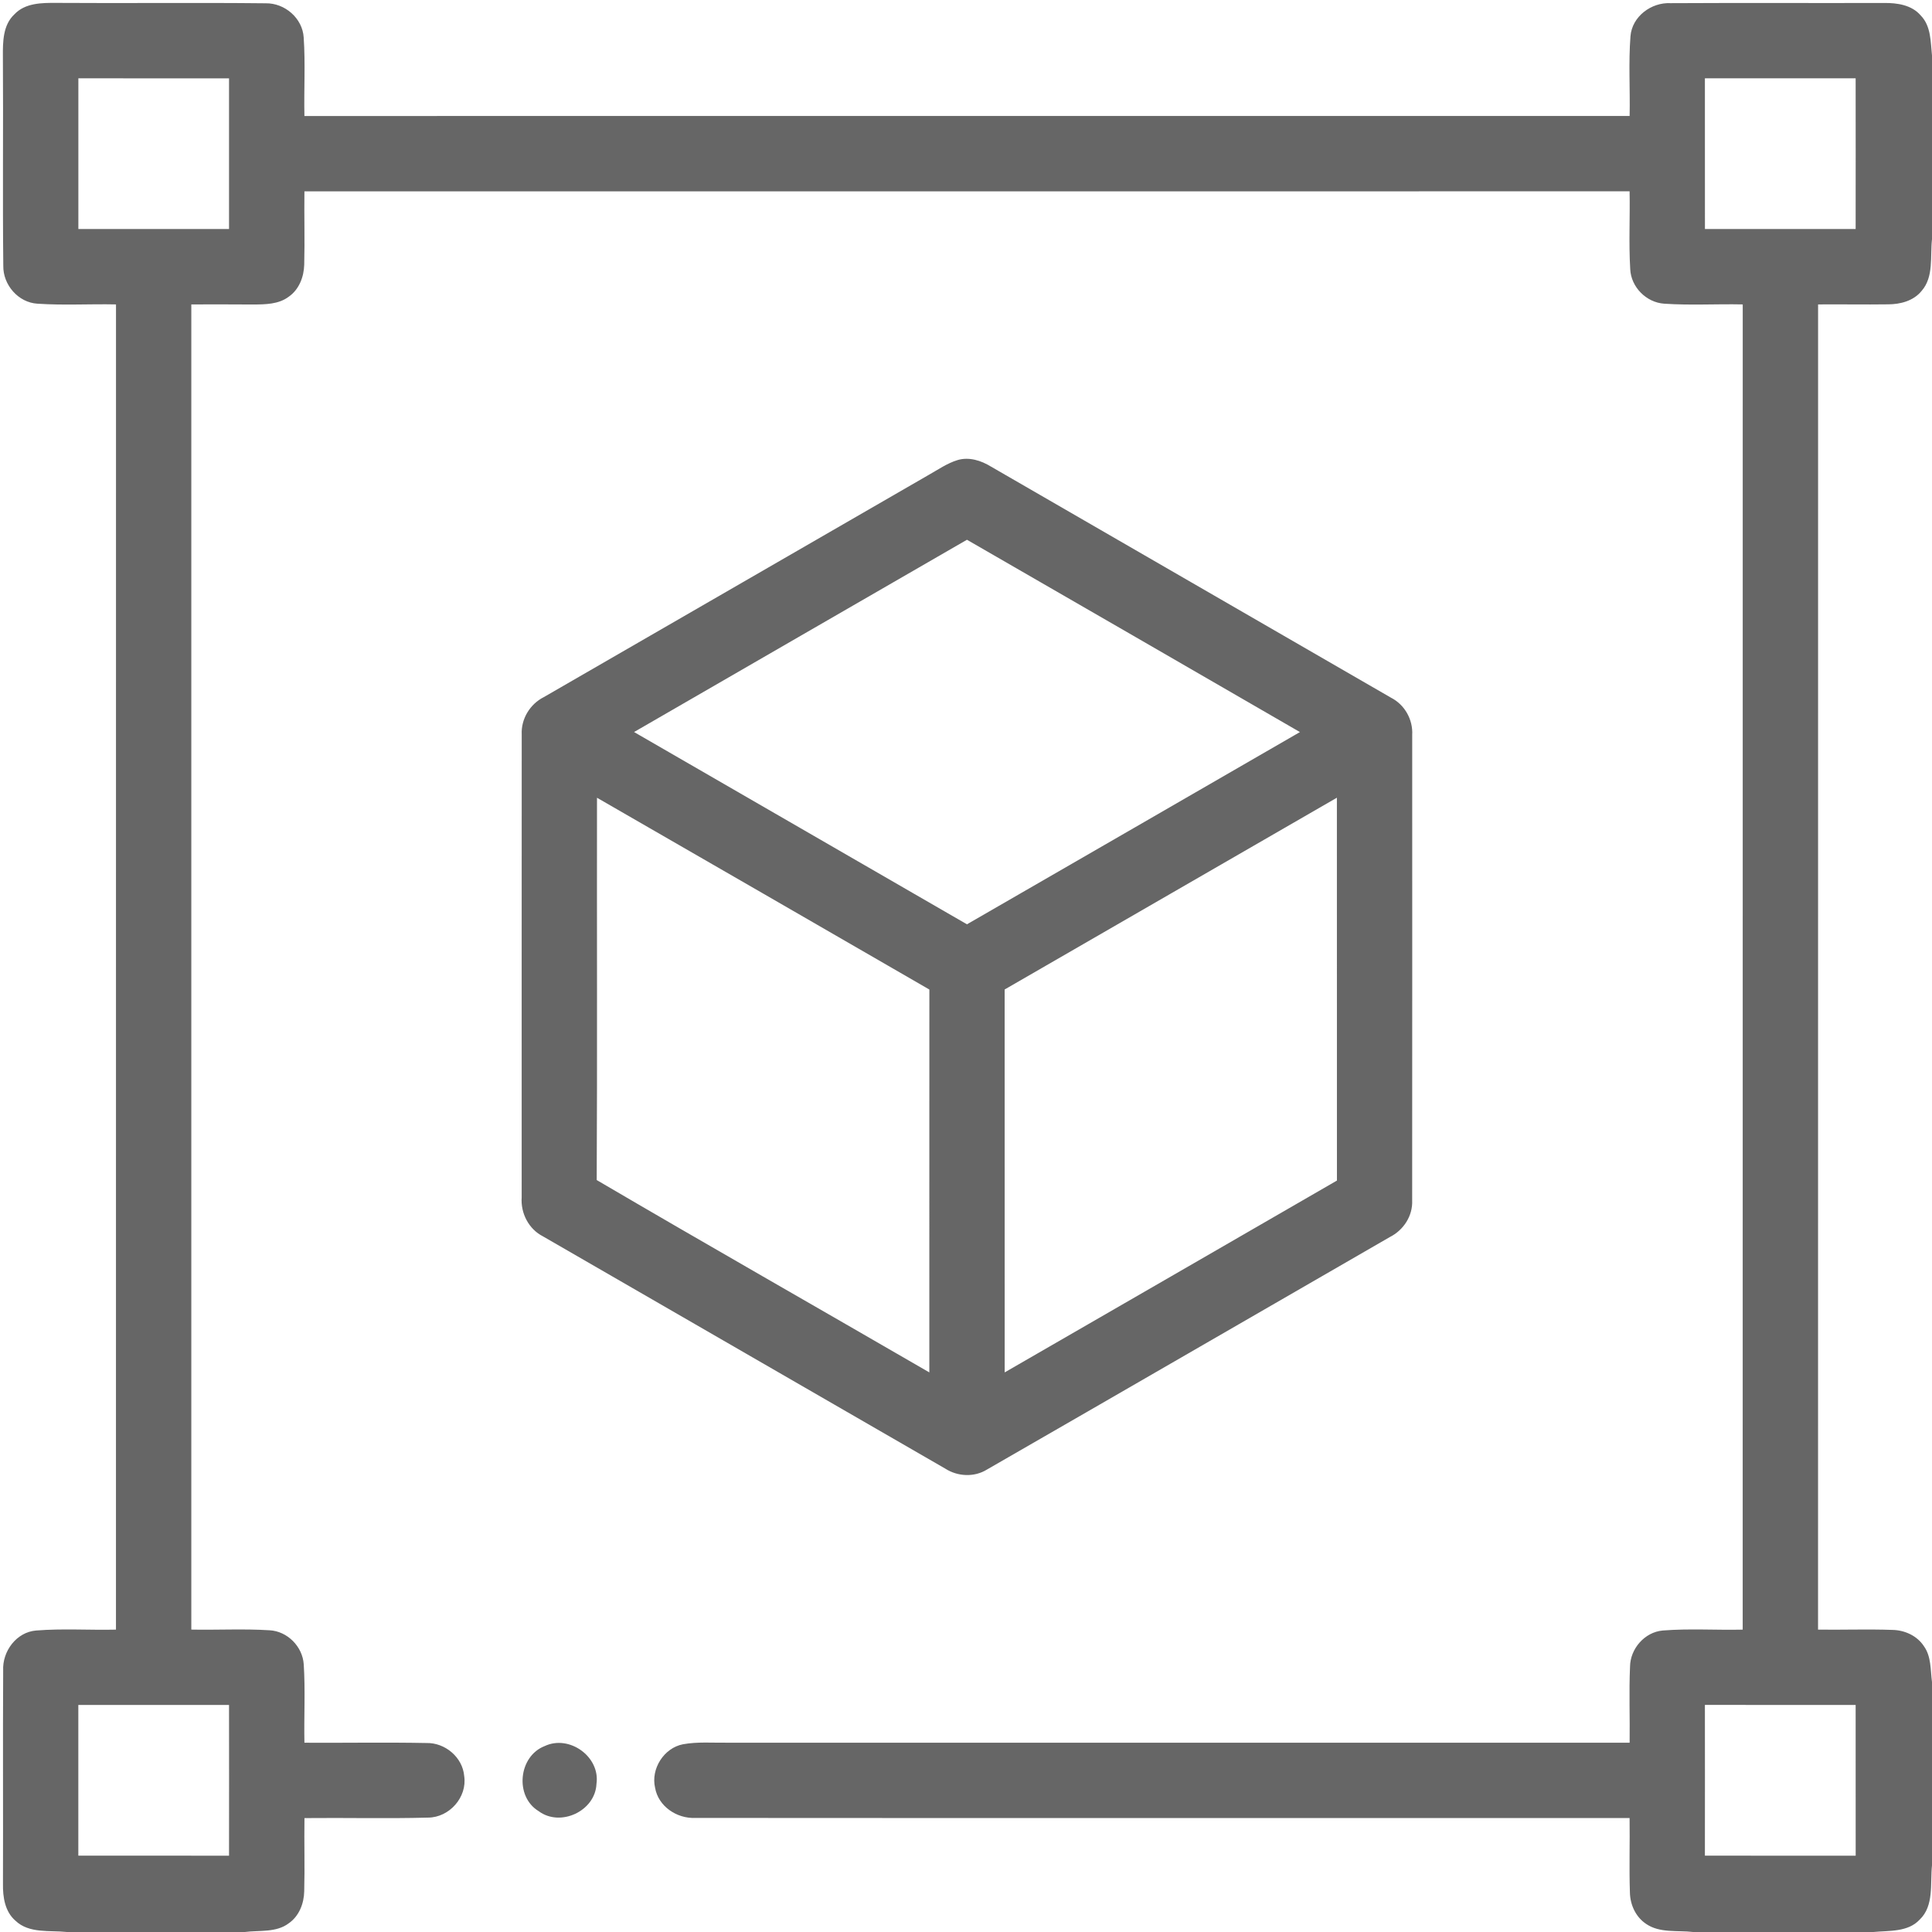
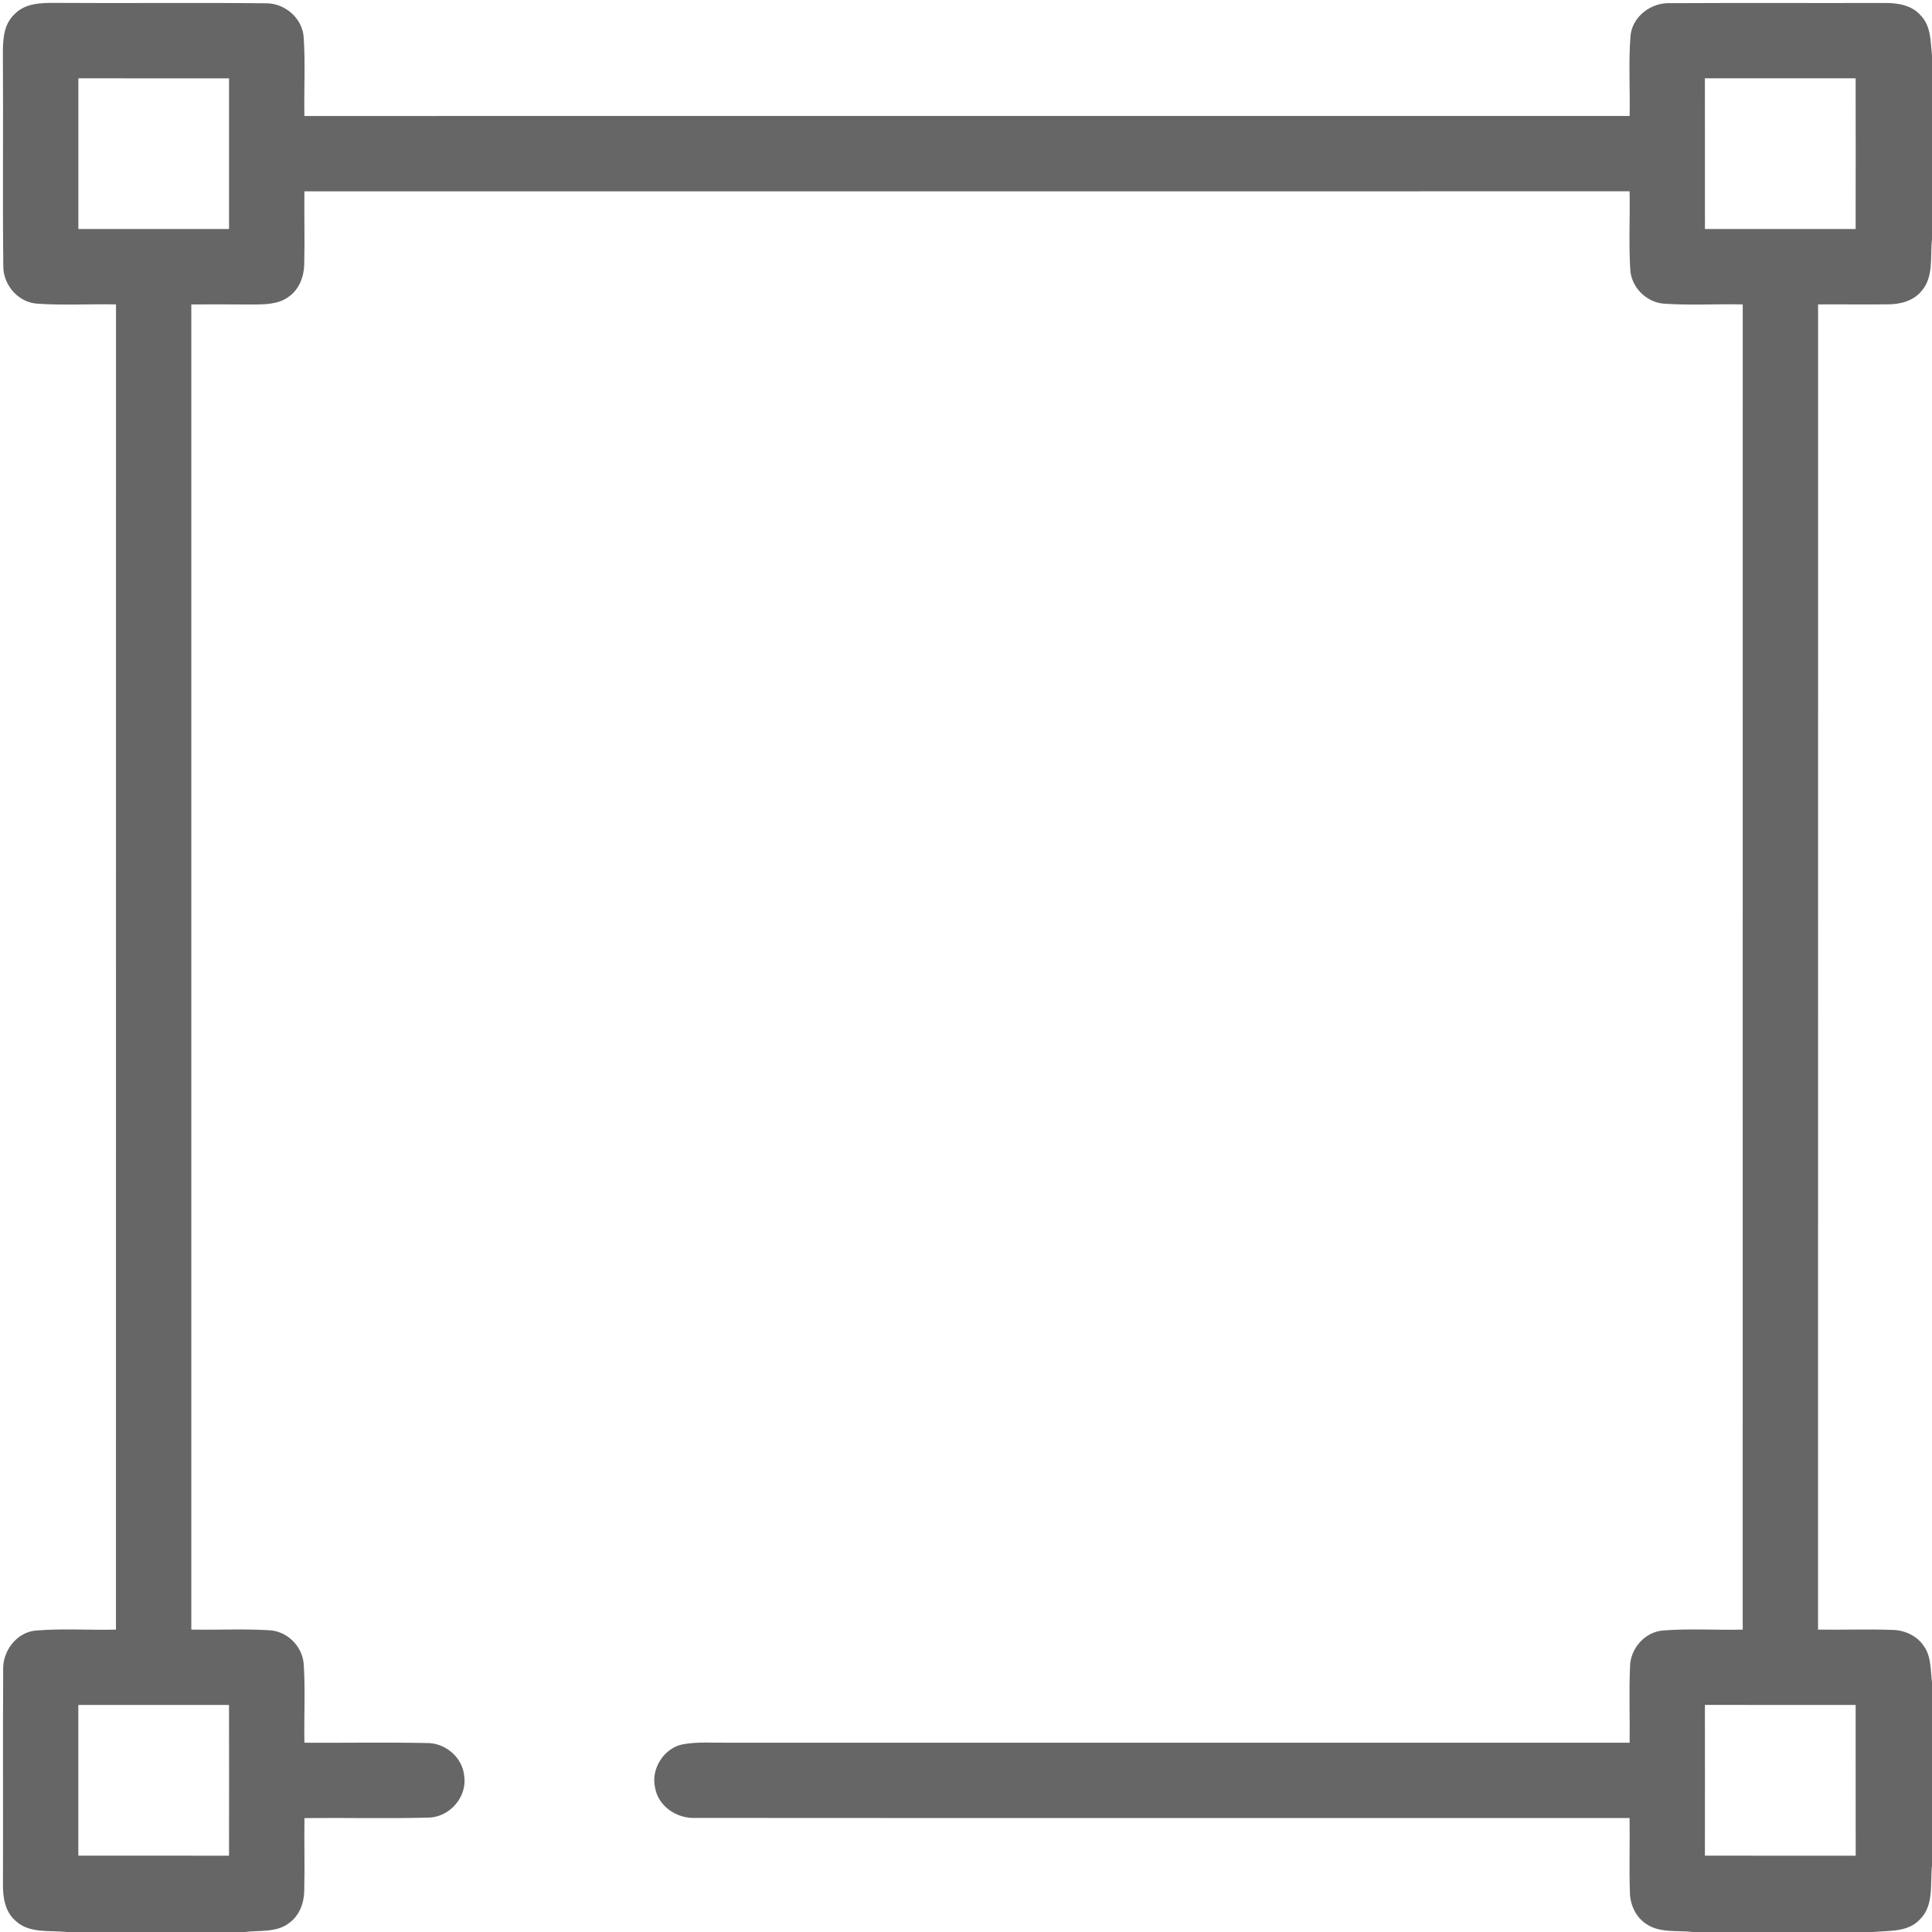
<svg xmlns="http://www.w3.org/2000/svg" width="481pt" height="481pt" viewBox="0 0 481 481" version="1.1">
  <g id="#666666ff">
    <path fill="#666666" opacity="1.00" d=" M 3.58 3.57 C 6.24 0.73 10.38 0.70 13.98 0.72 C 31.37 0.84 48.76 0.63 66.14 0.82 C 70.90 0.73 75.33 4.54 75.61 9.35 C 76.05 15.85 75.65 22.37 75.79 28.88 C 185.76 28.87 295.74 28.89 405.72 28.87 C 405.86 22.26 405.42 15.64 405.93 9.04 C 406.31 4.10 411.13 0.53 415.94 0.79 C 433.65 0.69 451.37 0.79 469.09 0.74 C 472.34 0.71 475.96 1.23 478.19 3.85 C 480.78 6.48 480.64 10.41 481.00 13.82 L 481.00 59.57 C 480.52 63.83 481.48 68.94 478.41 72.43 C 476.40 74.92 473.11 75.77 470.04 75.77 C 464.24 75.85 458.44 75.74 452.64 75.79 C 452.62 185.77 452.63 295.74 452.63 405.72 C 458.81 405.80 464.99 405.57 471.17 405.79 C 474.23 405.85 477.32 407.26 479.01 409.88 C 480.84 412.44 480.60 415.77 481.00 418.76 L 481.00 464.41 C 480.52 468.90 481.56 474.49 477.92 477.93 C 475.00 481.07 470.30 480.63 466.42 481.00 L 421.53 481.00 C 417.63 480.55 413.22 481.32 409.82 478.98 C 407.23 477.26 405.84 474.19 405.79 471.13 C 405.58 464.97 405.80 458.79 405.71 452.63 C 328.17 452.61 250.63 452.66 173.09 452.60 C 168.51 452.80 163.88 449.72 163.09 445.07 C 162.00 440.37 165.30 435.17 170.04 434.26 C 173.67 433.60 177.38 433.92 181.04 433.87 C 255.94 433.88 330.83 433.88 405.72 433.87 C 405.81 427.57 405.54 421.27 405.82 414.97 C 405.86 410.49 409.45 406.34 413.96 405.94 C 420.58 405.41 427.24 405.87 433.87 405.72 C 433.88 295.74 433.88 185.76 433.88 75.79 C 427.36 75.65 420.83 76.05 414.34 75.61 C 409.88 75.32 406.06 71.47 405.87 67.00 C 405.48 60.55 405.84 54.08 405.71 47.63 C 295.74 47.63 185.76 47.62 75.79 47.64 C 75.71 53.72 75.90 59.82 75.74 65.90 C 75.66 68.94 74.46 72.08 71.90 73.86 C 69.38 75.77 66.07 75.79 63.06 75.81 C 57.92 75.78 52.78 75.77 47.63 75.79 C 47.62 185.77 47.63 295.74 47.63 405.71 C 54.12 405.84 60.62 405.47 67.10 405.88 C 71.55 406.11 75.33 409.93 75.62 414.36 C 76.04 420.85 75.66 427.37 75.79 433.88 C 85.91 433.94 96.05 433.75 106.17 433.95 C 110.81 433.84 115.18 437.50 115.57 442.18 C 116.36 447.44 111.87 452.49 106.59 452.52 C 96.33 452.80 86.06 452.53 75.80 452.64 C 75.71 458.71 75.90 464.78 75.74 470.85 C 75.68 473.90 74.47 477.05 71.89 478.83 C 68.79 481.19 64.56 480.54 60.96 481.00 L 16.65 481.00 C 12.39 480.55 7.22 481.43 3.84 478.18 C 1.22 475.92 0.69 472.30 0.74 469.04 C 0.80 451.33 0.69 433.62 0.79 415.92 C 0.55 411.13 4.08 406.33 9.00 405.94 C 15.60 405.41 22.25 405.87 28.87 405.72 C 28.88 295.74 28.87 185.76 28.88 75.79 C 22.36 75.65 15.83 76.05 9.33 75.61 C 4.54 75.33 0.73 70.90 0.82 66.16 C 0.63 48.79 0.84 31.40 0.72 14.03 C 0.70 10.40 0.72 6.24 3.58 3.57 M 424.46 19.49 C 424.48 32.00 424.47 44.51 424.47 57.02 C 436.98 57.03 449.48 57.03 461.99 57.02 C 462.01 44.52 462.00 32.01 461.99 19.50 C 449.48 19.50 436.97 19.51 424.46 19.49 M 19.51 19.50 C 19.50 32.01 19.50 44.52 19.51 57.02 C 32.01 57.03 44.52 57.03 57.02 57.02 C 57.03 44.52 57.03 32.01 57.02 19.51 C 44.52 19.49 32.01 19.50 19.51 19.50 M 19.50 424.47 C 19.50 436.97 19.50 449.48 19.50 461.99 C 32.00 462.01 44.51 462.00 57.02 462.00 C 57.04 449.49 57.03 436.98 57.02 424.47 C 44.51 424.47 32.01 424.47 19.50 424.47 M 424.46 424.46 C 424.48 436.97 424.47 449.48 424.46 461.99 C 436.97 462.02 449.49 461.99 462.00 462.00 C 462.00 449.49 462.01 436.98 461.99 424.47 C 449.48 424.46 436.97 424.49 424.46 424.46 Z" />
-     <path fill="#666666" opacity="1.00" d=" M 238.41 114.54 C 241.28 113.69 244.27 114.66 246.73 116.17 C 279.91 135.37 313.12 154.50 346.29 173.69 C 349.72 175.43 351.81 179.16 351.59 182.99 C 351.59 221.62 351.61 260.24 351.58 298.87 C 351.75 302.72 349.41 306.28 346.02 307.98 C 312.59 327.26 279.19 346.61 245.73 365.86 C 242.57 367.82 238.46 367.63 235.36 365.65 C 201.96 346.38 168.57 327.11 135.18 307.81 C 131.63 306.00 129.60 302.05 129.88 298.12 C 129.89 259.70 129.86 221.28 129.89 182.86 C 129.70 178.97 131.96 175.28 135.42 173.54 C 167.35 155.10 199.29 136.68 231.22 118.23 C 233.56 116.92 235.81 115.33 238.41 114.54 M 157.86 182.25 C 185.48 198.22 213.11 214.16 240.74 230.12 C 268.38 214.19 296.01 198.21 323.64 182.26 C 296.03 166.27 268.38 150.33 240.74 134.38 C 213.12 150.35 185.47 166.27 157.86 182.25 M 148.63 198.61 C 148.58 230.33 148.72 262.06 148.56 293.79 C 176.06 309.92 203.78 325.69 231.37 341.68 C 231.39 309.91 231.35 278.14 231.38 246.36 C 203.81 230.42 176.22 214.51 148.63 198.61 M 250.12 246.35 C 250.12 278.13 250.12 309.90 250.13 341.68 C 277.70 325.77 305.29 309.86 332.85 293.92 C 332.84 262.15 332.85 230.37 332.84 198.60 C 305.27 214.51 277.69 230.42 250.12 246.35 Z" />
-     <path fill="#666666" opacity="1.00" d=" M 135.61 434.71 C 141.74 431.81 149.49 437.38 148.50 444.14 C 148.20 450.90 139.51 454.95 134.10 450.91 C 128.08 447.25 129.07 437.24 135.61 434.71 Z" />
  </g>
</svg>